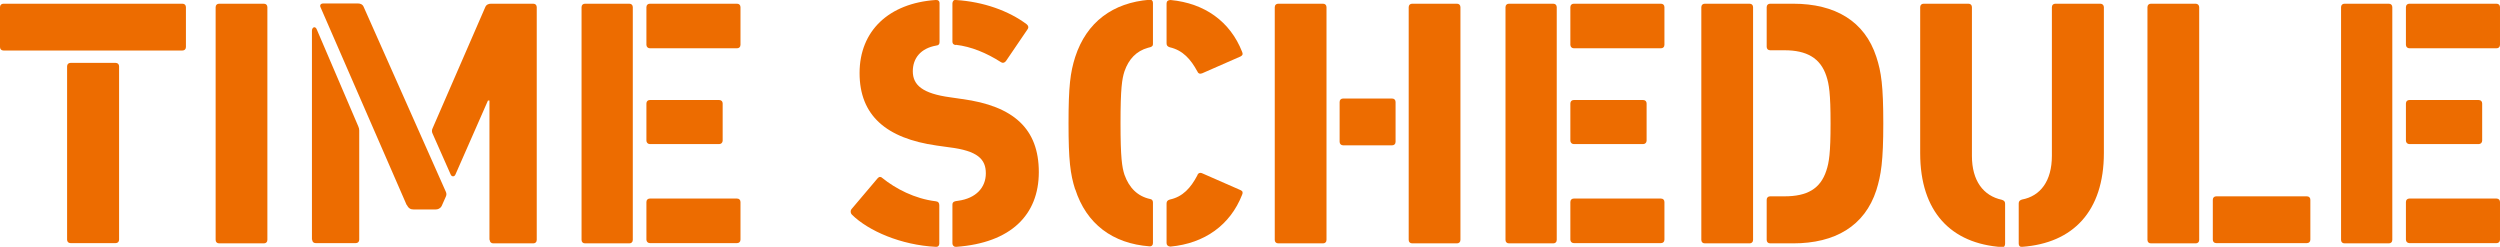
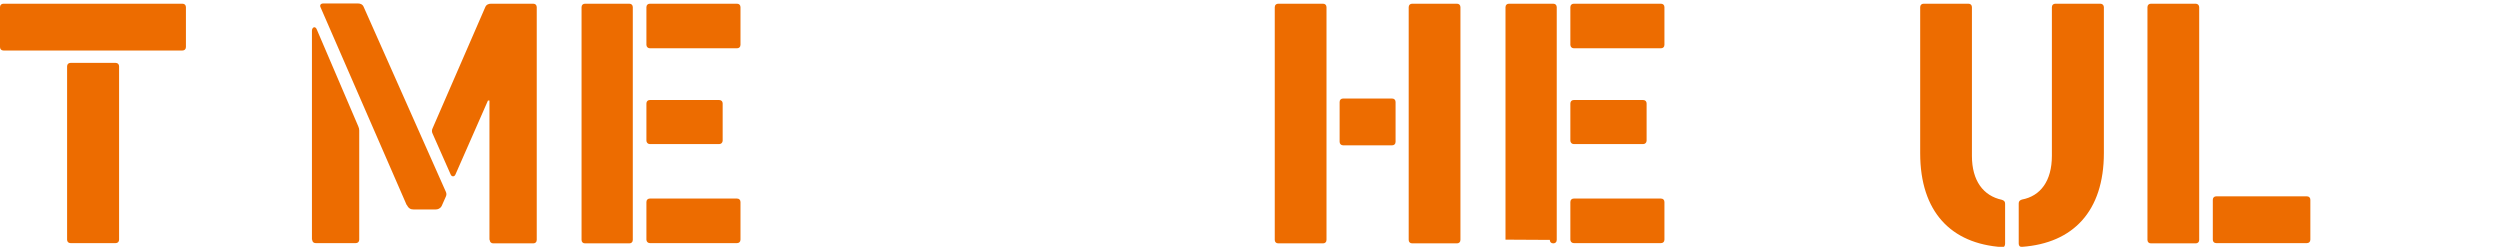
<svg xmlns="http://www.w3.org/2000/svg" id="_レイヤー_2" viewBox="0 0 100.98 9.97">
  <defs>
    <style>.cls-1{fill:#ed6c00;stroke-width:0px;}</style>
  </defs>
  <g id="base">
    <path class="cls-1" d="M0,1.9V.29c0-.09.06-.14.14-.14h7.23c.09,0,.14.06.14.14v1.61c0,.09-.06.14-.14.14H.14c-.09,0-.14-.06-.14-.14ZM2.71,9.68V2.68c0-.09.06-.14.14-.14h1.82c.09,0,.14.06.14.14v7c0,.09-.06.14-.14.14h-1.82c-.09,0-.14-.06-.14-.14Z" />
-     <path class="cls-1" d="M8.71,9.68V.29c0-.09.06-.14.14-.14h1.81c.09,0,.14.06.14.14v9.4c0,.09-.06.14-.14.14h-1.81c-.09,0-.14-.06-.14-.14Z" />
    <path class="cls-1" d="M12.6,9.68V1.24c0-.14.14-.21.2-.04l1.67,3.9c.03.07.04.11.04.17v4.41c0,.09-.06.14-.14.14h-1.62c-.09,0-.14-.06-.14-.14ZM16.43,8.29L12.95.3c-.04-.08-.01-.16.11-.16h1.4c.1,0,.19.04.23.14l3.32,7.47c.03.07.03.13-.01.21l-.16.36c-.06.11-.16.14-.24.14h-.9c-.11,0-.2-.04-.27-.19ZM19.77,9.68v-5.62h-.06l-1.31,2.98c-.04.11-.16.11-.2,0l-.73-1.65c-.03-.06-.03-.14,0-.2L19.6.29c.04-.1.13-.14.23-.14h1.71c.09,0,.14.06.14.14v9.4c0,.09-.06.14-.14.14h-1.62c-.08,0-.14-.06-.14-.14Z" />
    <path class="cls-1" d="M23.49,9.68V.29c0-.09.06-.14.14-.14h1.79c.09,0,.14.06.14.14v9.4c0,.09-.06.14-.14.14h-1.79c-.09,0-.14-.06-.14-.14ZM26.11,1.81V.29c0-.09.06-.14.14-.14h3.52c.09,0,.14.06.14.14v1.52c0,.09-.06.14-.14.14h-3.52c-.08,0-.14-.06-.14-.14ZM26.11,5.68v-1.5c0-.09.06-.14.14-.14h2.8c.09,0,.14.06.14.14v1.5c0,.08-.06.14-.14.14h-2.8c-.08,0-.14-.06-.14-.14ZM26.11,9.68v-1.52c0-.09.06-.14.14-.14h3.52c.09,0,.14.06.14.14v1.52c0,.09-.06.14-.14.14h-3.52c-.08,0-.14-.06-.14-.14Z" />
-     <path class="cls-1" d="M34.41,8.67c-.06-.06-.07-.16-.01-.23l1.05-1.24c.06-.07.13-.07.19-.01.53.43,1.31.84,2.16.94.1.01.14.07.14.16v1.55c0,.09-.06.14-.14.13-1.4-.07-2.72-.64-3.39-1.3ZM38.47,9.83v-1.55c0-.06.01-.1.06-.13.06-.03.11-.03.17-.04.73-.1,1.12-.54,1.12-1.11s-.33-.91-1.48-1.05l-.5-.07c-2.05-.29-3.12-1.22-3.12-2.93S35.91.13,37.79,0c.1-.01.16.04.16.13v1.57c0,.09-.04.13-.13.14-.63.11-.95.51-.95,1.04,0,.56.4.9,1.51,1.05l.48.07c2.09.28,3.1,1.21,3.1,2.95s-1.14,2.86-3.33,3.02c-.1.01-.16-.06-.16-.14ZM38.61,1.82c-.1-.01-.14-.06-.14-.14V.14c0-.09.06-.16.14-.14,1.12.07,2.14.44,2.86.98.07.06.09.13.03.21l-.87,1.28c-.06.07-.13.09-.2.04-.58-.37-1.2-.63-1.82-.7Z" />
-     <path class="cls-1" d="M43.43,7.66c-.2-.63-.27-1.18-.27-2.68s.07-2.05.27-2.68c.46-1.41,1.52-2.19,3-2.31.09-.01.14.04.14.13v1.64c0,.06-.01.09-.04.11-.04.04-.1.04-.16.06-.47.13-.78.46-.95.95-.1.31-.16.68-.16,2.09s.06,1.78.16,2.09c.19.53.53.87,1.04.98.07.01.11.06.11.14v1.64c0,.09-.06.14-.14.13-1.48-.11-2.55-.9-3-2.31ZM48.36,2.88c-.26-.48-.58-.85-1.11-.97-.09-.03-.13-.07-.13-.16V.14c0-.09.06-.14.16-.14,1.38.13,2.41.87,2.89,2.09.04.09.03.14-.06.19l-1.55.68c-.09.04-.17.01-.2-.09ZM47.12,9.83v-1.61c0-.09.04-.13.13-.16.53-.11.85-.48,1.11-.97.03-.1.11-.13.2-.09l1.55.68c.09.04.1.1.06.19-.48,1.22-1.51,1.96-2.89,2.09-.1,0-.16-.06-.16-.14Z" />
    <path class="cls-1" d="M51.49,9.68V.29c0-.09.06-.14.14-.14h1.81c.09,0,.14.06.14.14v9.4c0,.09-.06.14-.14.14h-1.81c-.09,0-.14-.06-.14-.14ZM54.11,5.73v-1.61c0-.09.06-.14.14-.14h1.98c.09,0,.14.06.14.14v1.61c0,.09-.06.14-.14.14h-1.98c-.08,0-.14-.06-.14-.14ZM56.9,9.68V.29c0-.09.06-.14.14-.14h1.81c.09,0,.14.06.14.14v9.4c0,.09-.06.14-.14.14h-1.81c-.09,0-.14-.06-.14-.14Z" />
-     <path class="cls-1" d="M60.81,9.68V.29c0-.09.06-.14.14-.14h1.79c.09,0,.14.06.14.14v9.4c0,.09-.06.14-.14.14h-1.79c-.09,0-.14-.06-.14-.14ZM63.43,1.81V.29c0-.09.06-.14.14-.14h3.52c.09,0,.14.06.14.14v1.52c0,.09-.06.14-.14.14h-3.52c-.08,0-.14-.06-.14-.14ZM63.43,5.68v-1.5c0-.09.06-.14.14-.14h2.8c.09,0,.14.06.14.14v1.5c0,.08-.06.14-.14.14h-2.8c-.08,0-.14-.06-.14-.14ZM63.43,9.68v-1.52c0-.09.06-.14.14-.14h3.52c.09,0,.14.06.14.14v1.52c0,.09-.06.14-.14.14h-3.52c-.08,0-.14-.06-.14-.14Z" />
-     <path class="cls-1" d="M68.72,9.68V.29c0-.09.06-.14.14-.14h1.81c.09,0,.14.06.14.14v9.4c0,.09-.06.14-.14.14h-1.81c-.09,0-.14-.06-.14-.14ZM71.36,9.68v-1.61c0-.09.06-.14.14-.14h.58c.91,0,1.45-.3,1.69-1.04.11-.33.17-.7.17-1.91s-.06-1.58-.17-1.91c-.24-.73-.8-1.04-1.69-1.04h-.58c-.09,0-.14-.06-.14-.14V.29c0-.09.06-.14.14-.14h.93c1.69,0,2.89.7,3.36,2.15.2.61.28,1.17.28,2.69s-.09,2.08-.28,2.69c-.47,1.45-1.67,2.15-3.36,2.15h-.93c-.09,0-.14-.06-.14-.14Z" />
+     <path class="cls-1" d="M60.81,9.68V.29c0-.09.06-.14.14-.14h1.79c.09,0,.14.06.14.14v9.4c0,.09-.06.14-.14.14c-.09,0-.14-.06-.14-.14ZM63.43,1.81V.29c0-.09.06-.14.14-.14h3.52c.09,0,.14.06.14.14v1.52c0,.09-.06.14-.14.14h-3.52c-.08,0-.14-.06-.14-.14ZM63.43,5.68v-1.5c0-.09.06-.14.14-.14h2.8c.09,0,.14.06.14.14v1.5c0,.08-.06.14-.14.14h-2.8c-.08,0-.14-.06-.14-.14ZM63.43,9.68v-1.52c0-.09.06-.14.14-.14h3.52c.09,0,.14.06.14.14v1.52c0,.09-.06.14-.14.14h-3.52c-.08,0-.14-.06-.14-.14Z" />
    <path class="cls-1" d="M77.56,6.18V.29c0-.09.06-.14.14-.14h1.81c.09,0,.14.06.14.14v6.01c0,1,.46,1.61,1.21,1.77.09.03.13.07.13.16v1.61c0,.09-.04.16-.13.14-2.05-.14-3.3-1.42-3.3-3.79ZM81.54,9.84v-1.62c0-.09.04-.13.13-.16.75-.14,1.21-.75,1.21-1.77V.29c0-.09.06-.14.14-.14h1.82c.08,0,.14.06.14.14v5.89c0,2.36-1.25,3.64-3.3,3.79-.09.01-.14-.04-.14-.13Z" />
    <path class="cls-1" d="M86.74,9.68V.29c0-.09.06-.14.14-.14h1.81c.08,0,.14.06.14.14v9.4c0,.09-.06.14-.14.14h-1.81c-.09,0-.14-.06-.14-.14ZM89.38,9.68v-1.61c0-.09.06-.14.14-.14h3.66c.09,0,.14.06.14.14v1.61c0,.09-.06.14-.14.14h-3.66c-.09,0-.14-.06-.14-.14Z" />
-     <path class="cls-1" d="M94.56,9.68V.29c0-.09.06-.14.14-.14h1.79c.09,0,.14.06.14.14v9.4c0,.09-.06.14-.14.14h-1.79c-.09,0-.14-.06-.14-.14ZM97.18,1.81V.29c0-.09.06-.14.14-.14h3.52c.09,0,.14.06.14.14v1.52c0,.09-.06.14-.14.14h-3.52c-.08,0-.14-.06-.14-.14ZM97.18,5.68v-1.5c0-.09.06-.14.14-.14h2.8c.09,0,.14.06.14.14v1.5c0,.08-.06.14-.14.14h-2.8c-.08,0-.14-.06-.14-.14ZM97.18,9.68v-1.52c0-.09.06-.14.14-.14h3.52c.09,0,.14.06.14.14v1.52c0,.09-.06.14-.14.14h-3.52c-.08,0-.14-.06-.14-.14Z" />
  </g>
</svg>